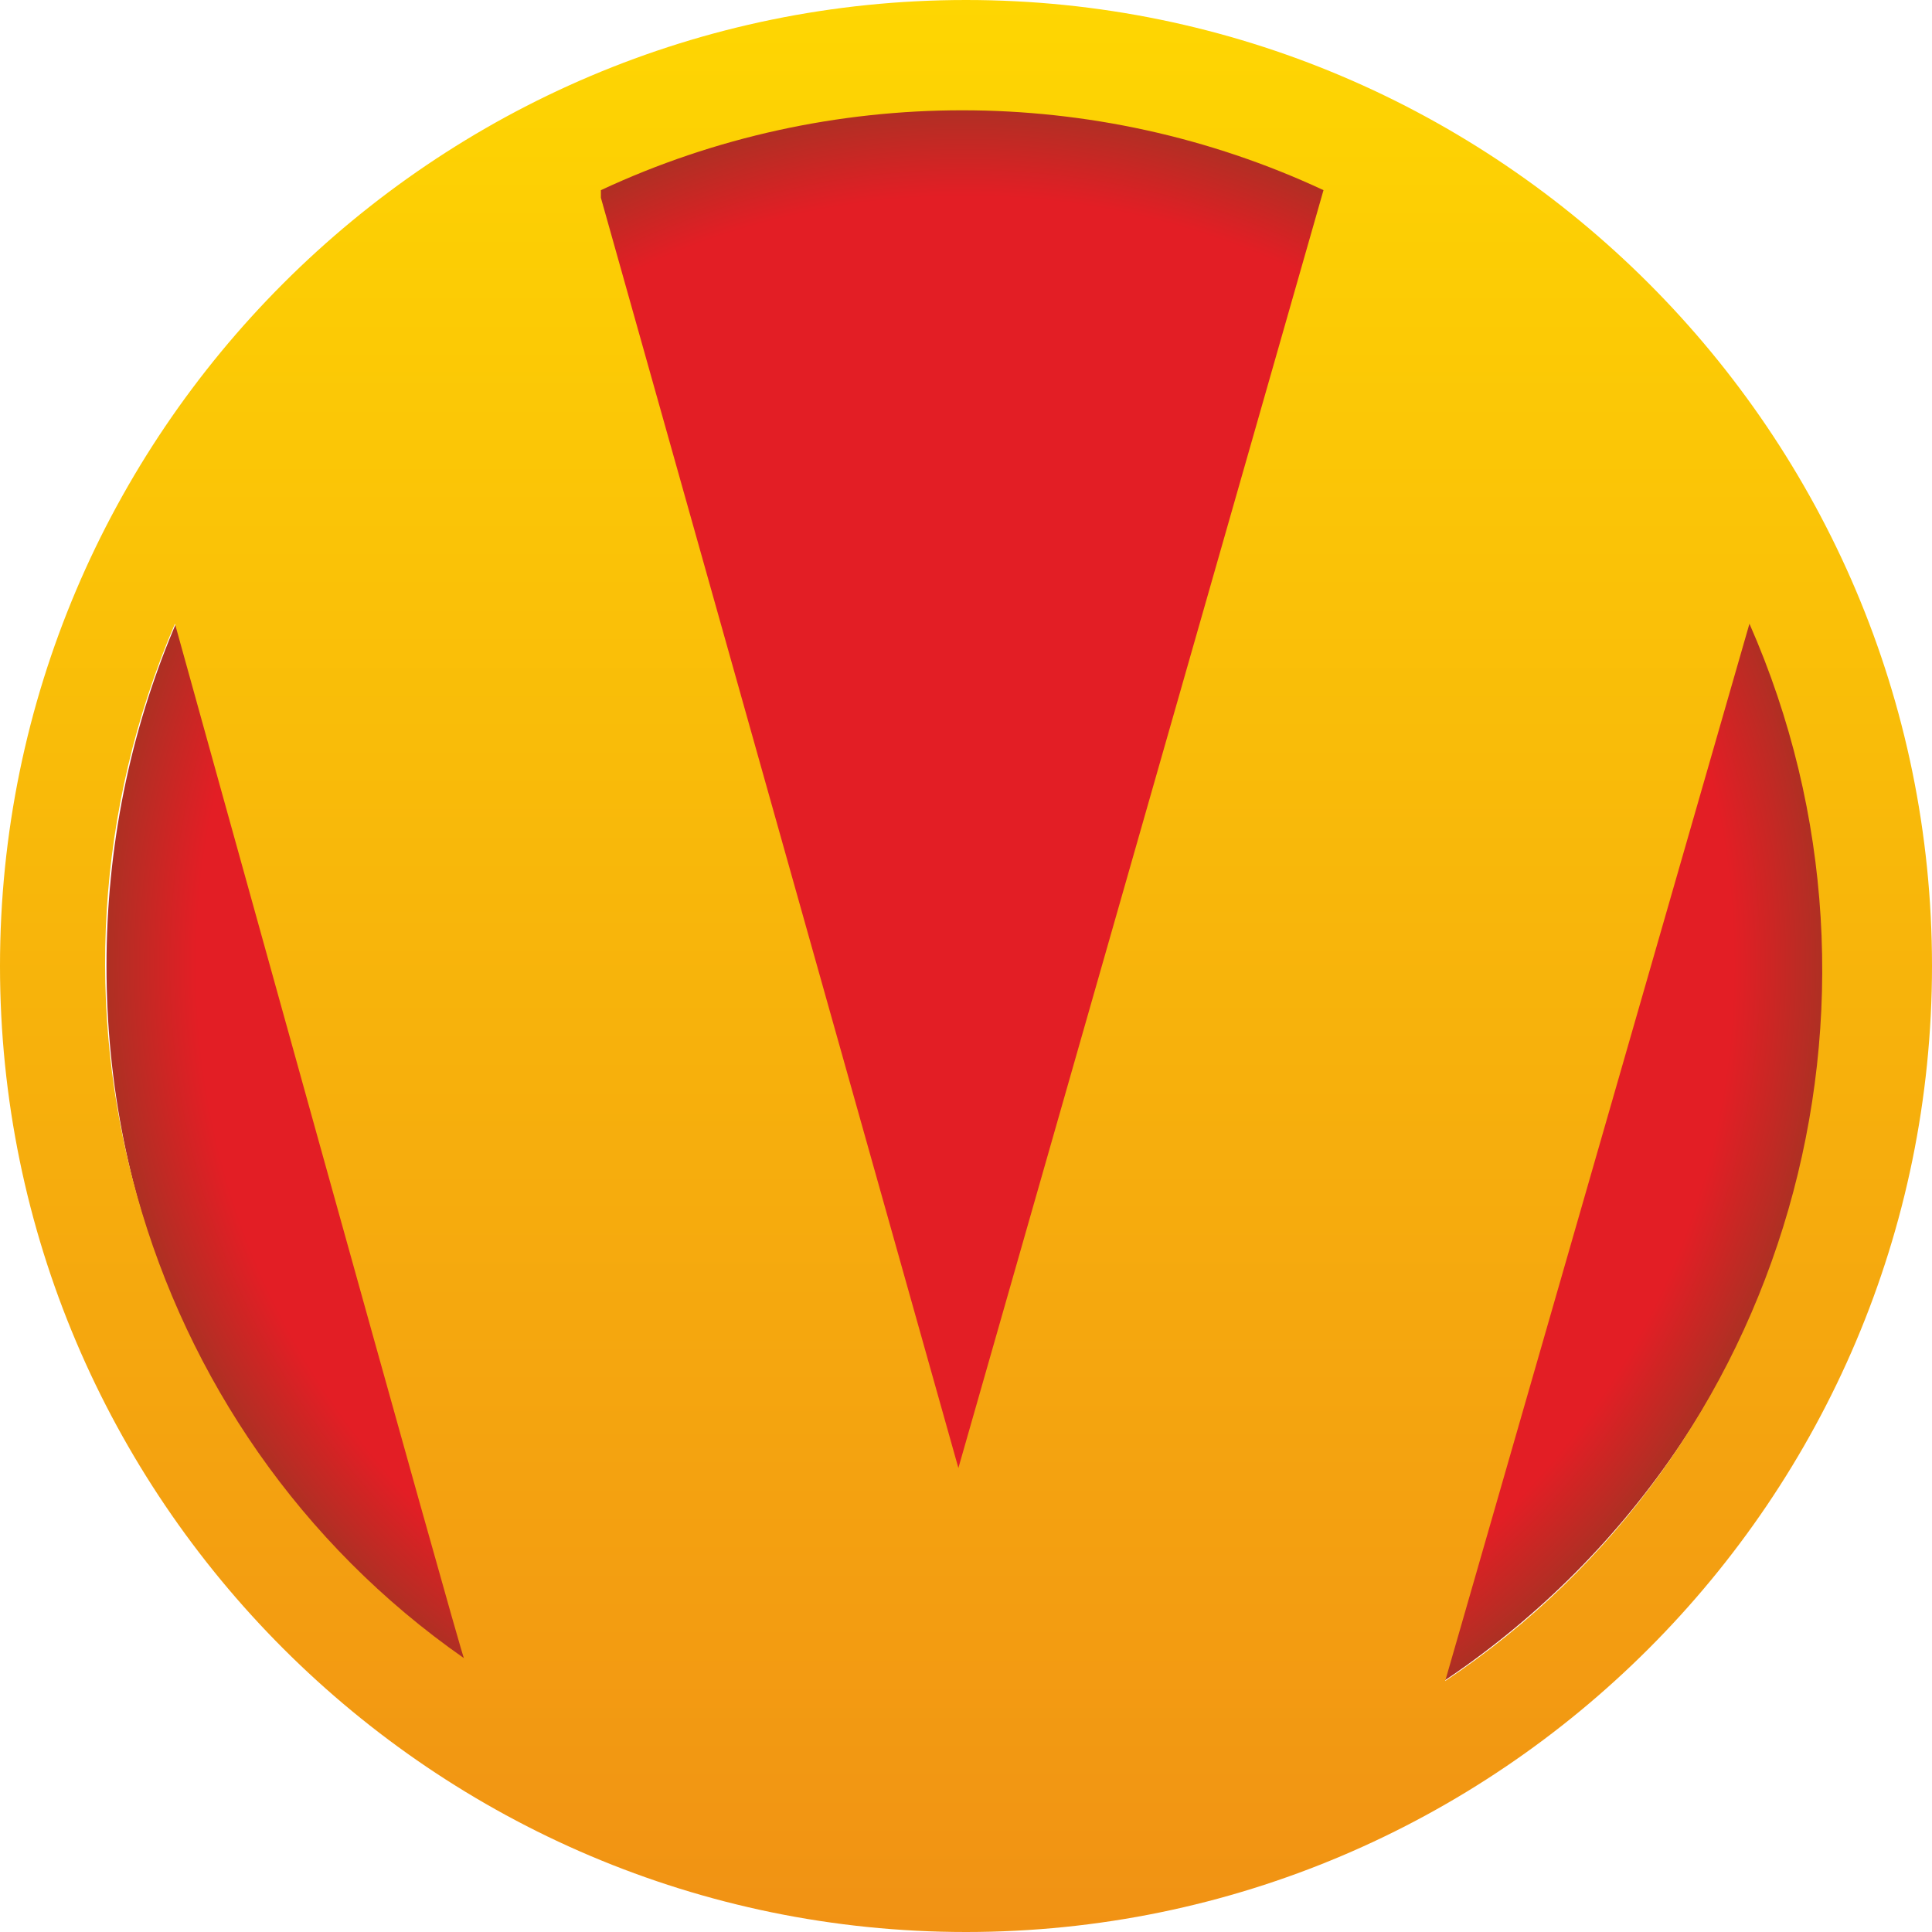
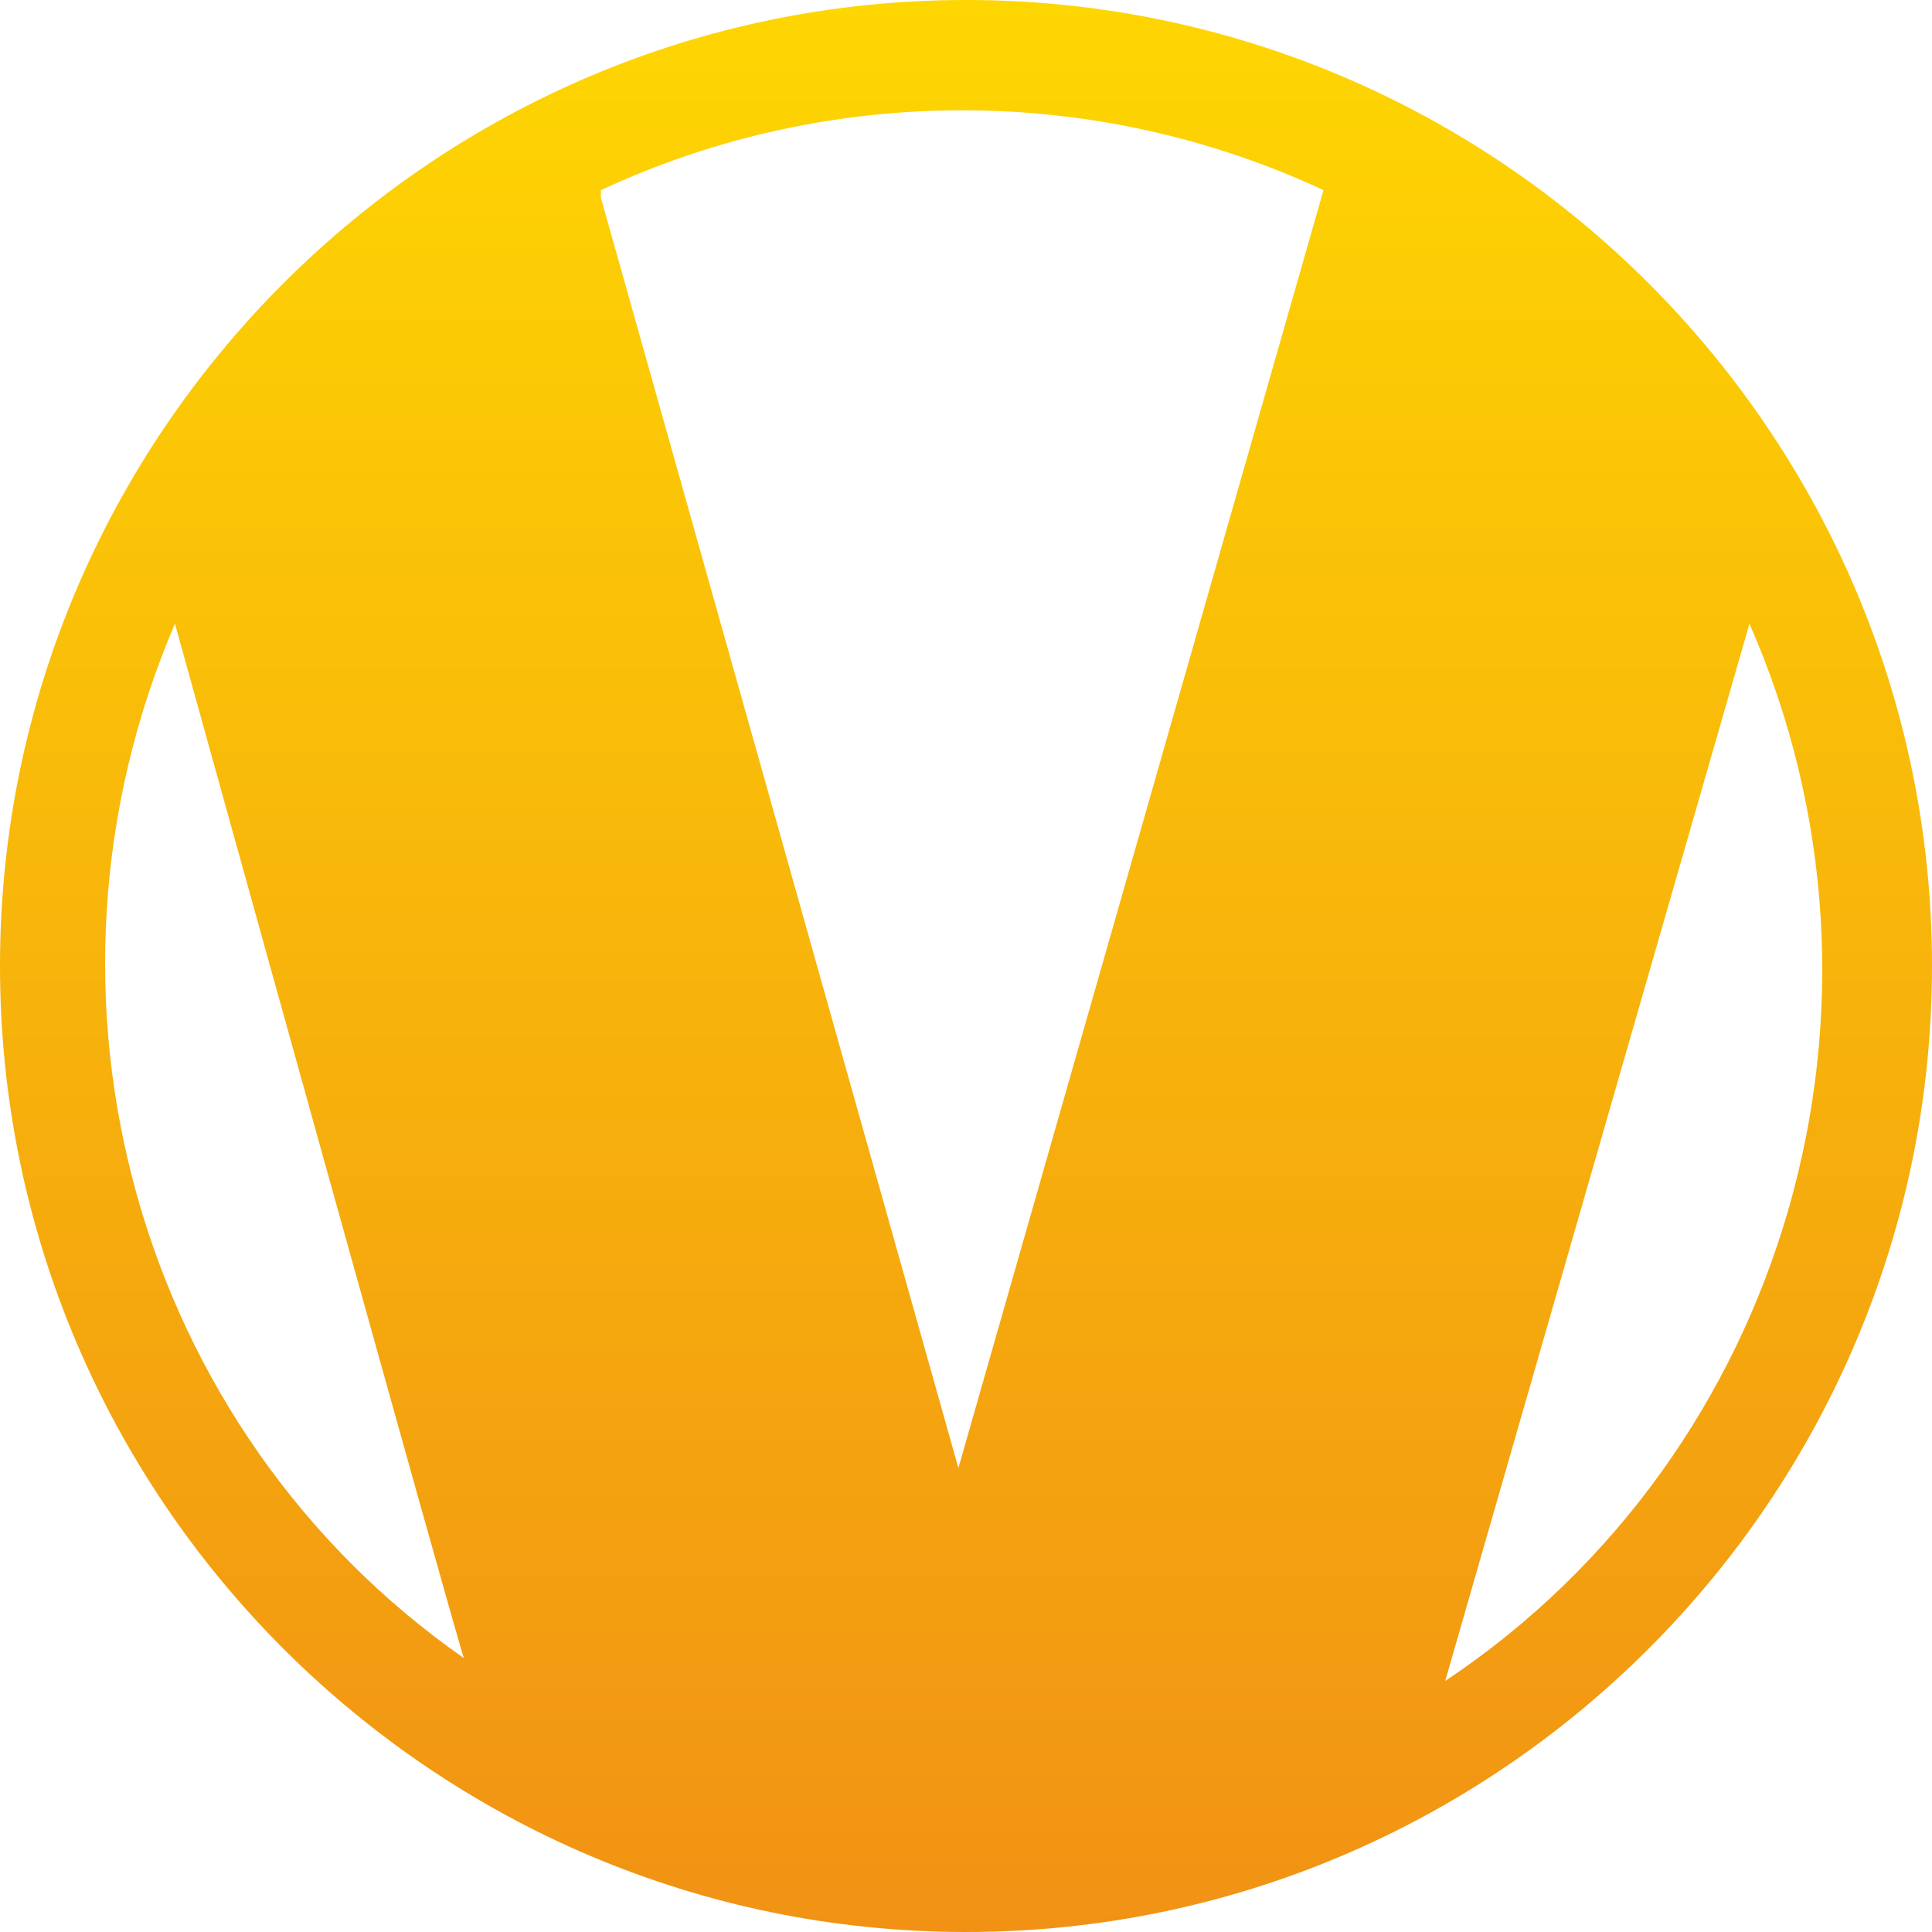
<svg xmlns="http://www.w3.org/2000/svg" version="1.1" id="_Слой_2" x="0px" y="0px" viewBox="0 0 25.4 25.4" style="enable-background:new 0 0 25.4 25.4;" xml:space="preserve">
  <style type="text/css">
	.st0{fill-rule:evenodd;clip-rule:evenodd;fill:url(#SVGID_1_);}
	.st1{fill-rule:evenodd;clip-rule:evenodd;fill:url(#SVGID_00000028287907204692268130000010610468325113671329_);}
</style>
  <g>
    <radialGradient id="SVGID_1_" cx="21.048" cy="1054.608" r="11.486" gradientTransform="matrix(1 0 0 1 -8.36 -1041.92)" gradientUnits="userSpaceOnUse">
      <stop offset="0" style="stop-color:#E31E25" />
      <stop offset="0.88" style="stop-color:#E31E25" />
      <stop offset="1" style="stop-color:#A53323" />
    </radialGradient>
-     <path class="st0" d="M24,12.7c0,6.2-5,11.3-11.3,11.3s-11.3-5-11.3-11.3s5-11.3,11.3-11.3l0,0C18.9,1.4,24,6.5,24,12.7   C24,12.7,24,12.7,24,12.7z" />
    <linearGradient id="SVGID_00000064326538923251013340000012208323451639201955_" gradientUnits="userSpaceOnUse" x1="21.055" y1="1067.305" x2="21.055" y2="1041.925" gradientTransform="matrix(1 0 0 1 -8.36 -1041.92)">
      <stop offset="0" style="stop-color:#F19214" />
      <stop offset="1" style="stop-color:#FED602" />
    </linearGradient>
    <path style="fill-rule:evenodd;clip-rule:evenodd;fill:url(#SVGID_00000064326538923251013340000012208323451639201955_);" d="   M12.7,0c7,0,12.7,5.7,12.7,12.7s-5.7,12.7-12.7,12.7S0,19.7,0,12.7l0,0C0,5.7,5.7,0,12.7,0L12.7,0L12.7,0z M17.4,2.5   c-3-1.4-6.5-1.4-9.5,0l0,0.1l4.7,16.7L17.4,2.5L17.4,2.5L17.4,2.5L17.4,2.5z M2.3,8.2c-2.1,4.9-0.5,10.6,3.8,13.6   C6.1,21.9,2.3,8.2,2.3,8.2z M19,22.1c4.5-3,6.2-8.9,4-13.9L19,22.1z" />
  </g>
</svg>